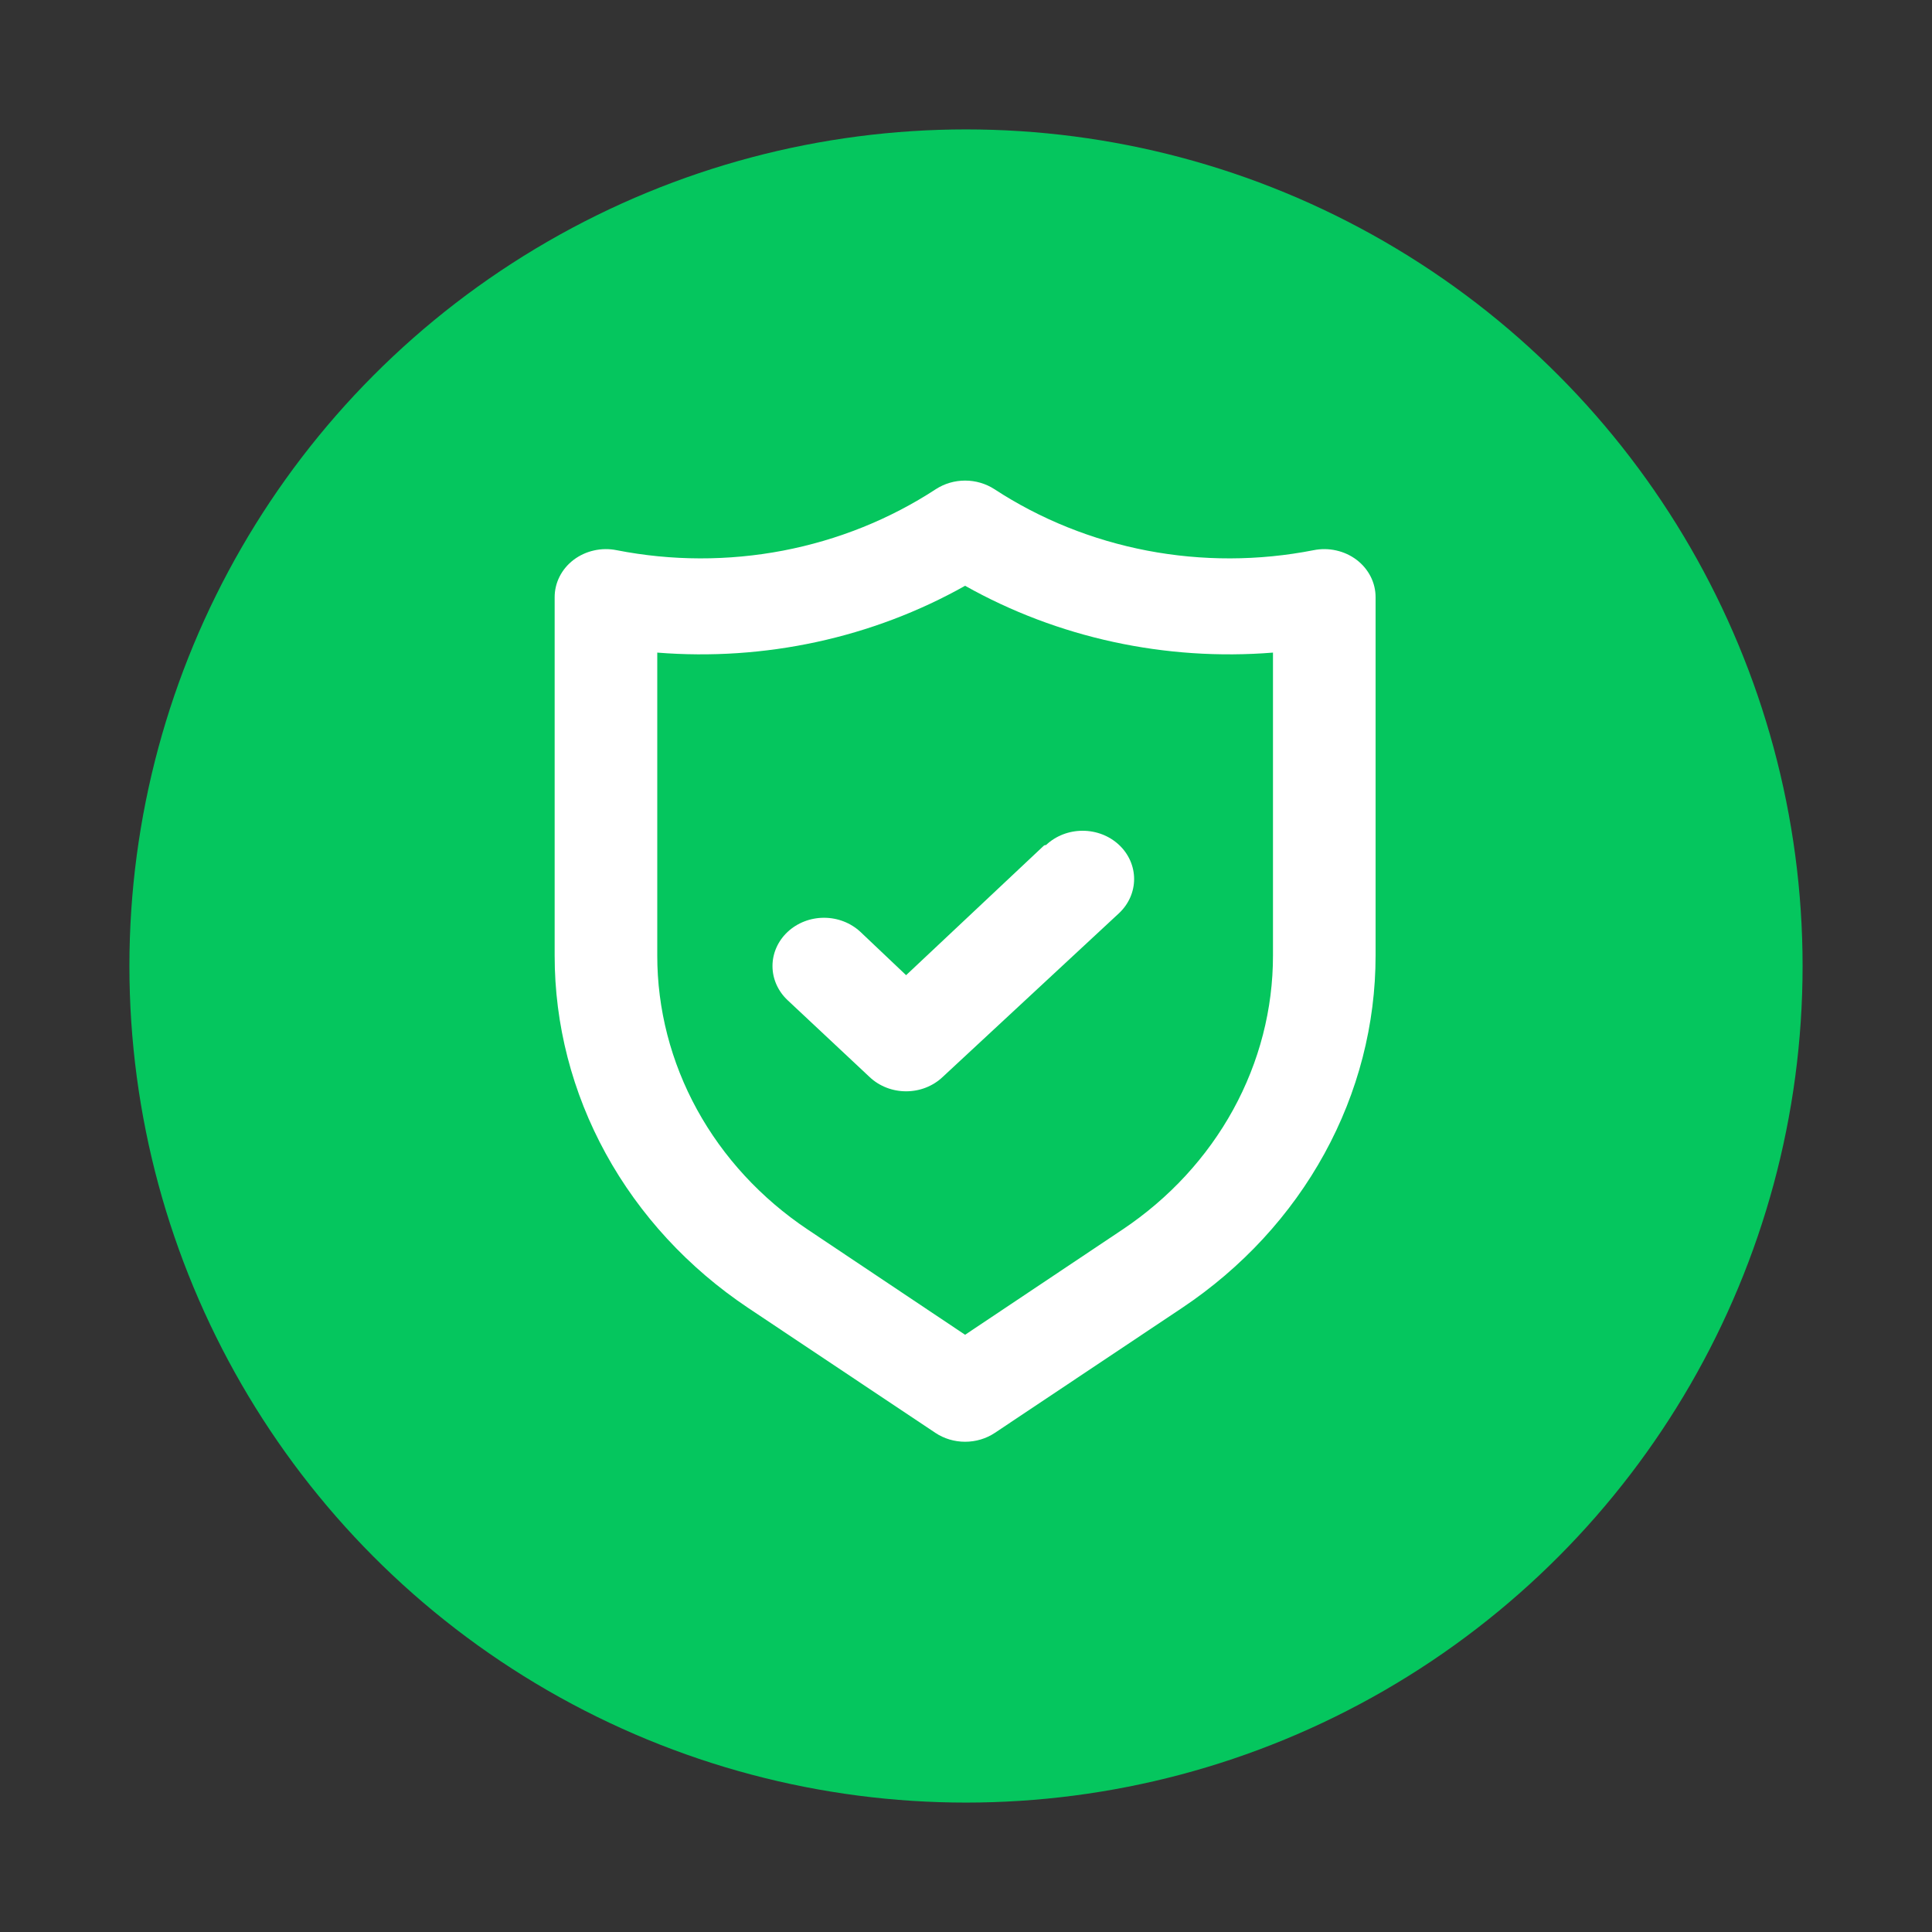
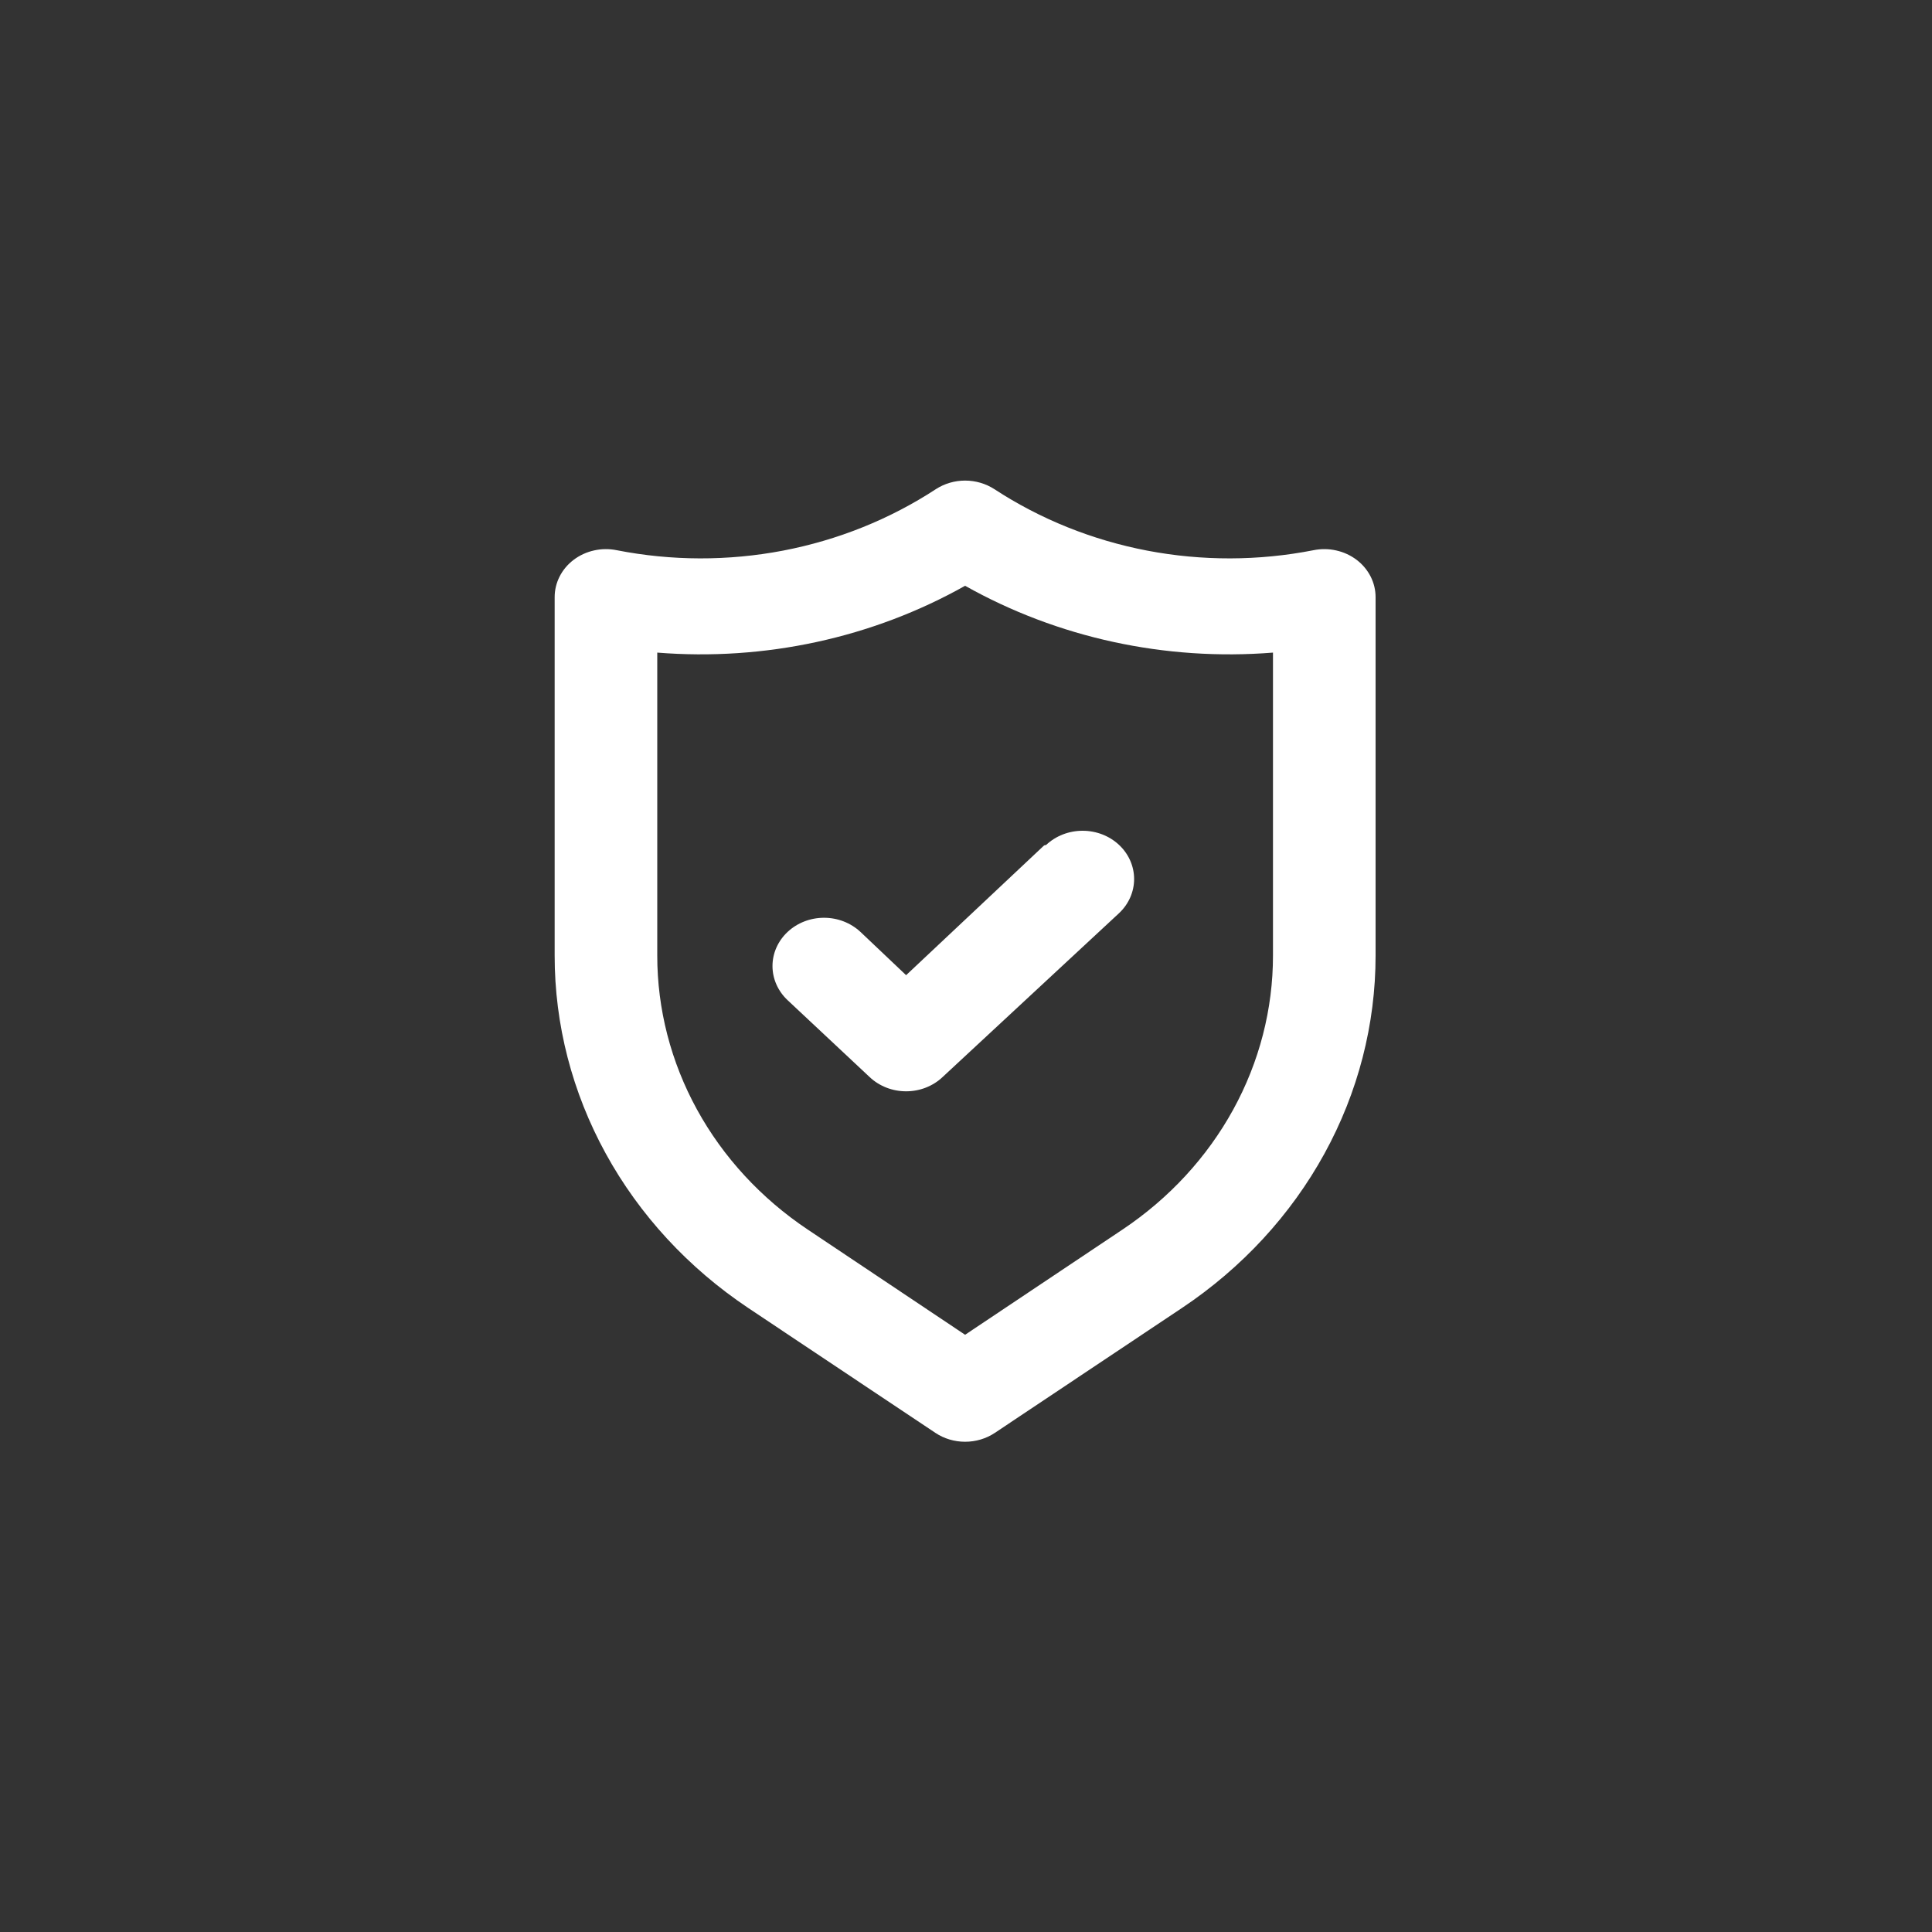
<svg xmlns="http://www.w3.org/2000/svg" width="56" height="56" viewBox="0 0 56 56" fill="none">
  <rect x="0" y="0" width="56" height="56" fill="#333333" stroke="none" />
-   <path d="M15.876 7C23.378 2.668 32.622 2.668 40.124 7C47.627 11.332 52.249 19.337 52.249 28C52.249 36.663 47.627 44.668 40.124 49C32.622 53.332 23.378 53.332 15.876 49C8.373 44.668 3.751 36.663 3.751 28C3.751 19.337 8.373 11.332 15.876 7Z" fill="#05C65E" />
  <path d="M39.322 16.227C39.149 16.096 38.947 16.003 38.731 15.955C38.515 15.906 38.29 15.904 38.073 15.948C36.483 16.26 34.843 16.264 33.252 15.96C31.661 15.655 30.154 15.049 28.822 14.178C28.573 14.017 28.277 13.93 27.974 13.93C27.671 13.93 27.376 14.017 27.127 14.178C25.795 15.049 24.288 15.655 22.697 15.96C21.106 16.264 19.465 16.26 17.876 15.948C17.659 15.904 17.434 15.906 17.218 15.955C17.002 16.003 16.8 16.096 16.627 16.227C16.454 16.358 16.315 16.524 16.22 16.712C16.125 16.9 16.076 17.105 16.077 17.314V27.695C16.075 29.693 16.584 31.662 17.559 33.438C18.534 35.215 19.948 36.748 21.683 37.909L27.112 41.532C27.364 41.7 27.665 41.79 27.974 41.79C28.284 41.79 28.585 41.7 28.837 41.532L34.265 37.909C36.001 36.748 37.415 35.215 38.39 33.438C39.365 31.662 39.873 29.693 39.872 27.695V17.314C39.873 17.105 39.824 16.9 39.729 16.712C39.633 16.524 39.495 16.358 39.322 16.227ZM36.898 27.695C36.899 29.248 36.504 30.779 35.746 32.161C34.988 33.542 33.889 34.734 32.54 35.637L27.974 38.689L23.409 35.637C22.06 34.734 20.961 33.542 20.203 32.161C19.445 30.779 19.05 29.248 19.051 27.695V18.916C22.169 19.166 25.291 18.488 27.974 16.979C30.657 18.488 33.78 19.166 36.898 18.916V27.695ZM30.265 24.504L26.264 28.266L24.941 27.012C24.66 26.75 24.281 26.602 23.885 26.602C23.488 26.602 23.109 26.75 22.829 27.012C22.549 27.274 22.391 27.63 22.391 28.001C22.391 28.372 22.549 28.728 22.829 28.991L25.208 31.22C25.346 31.351 25.511 31.454 25.692 31.525C25.873 31.596 26.068 31.632 26.264 31.632C26.46 31.632 26.655 31.596 26.836 31.525C27.017 31.454 27.182 31.351 27.32 31.22L32.436 26.469C32.716 26.206 32.873 25.85 32.873 25.479C32.873 25.108 32.716 24.752 32.436 24.49C32.156 24.227 31.776 24.08 31.38 24.08C30.984 24.08 30.604 24.227 30.324 24.49L30.265 24.504Z" fill="white" />
</svg>